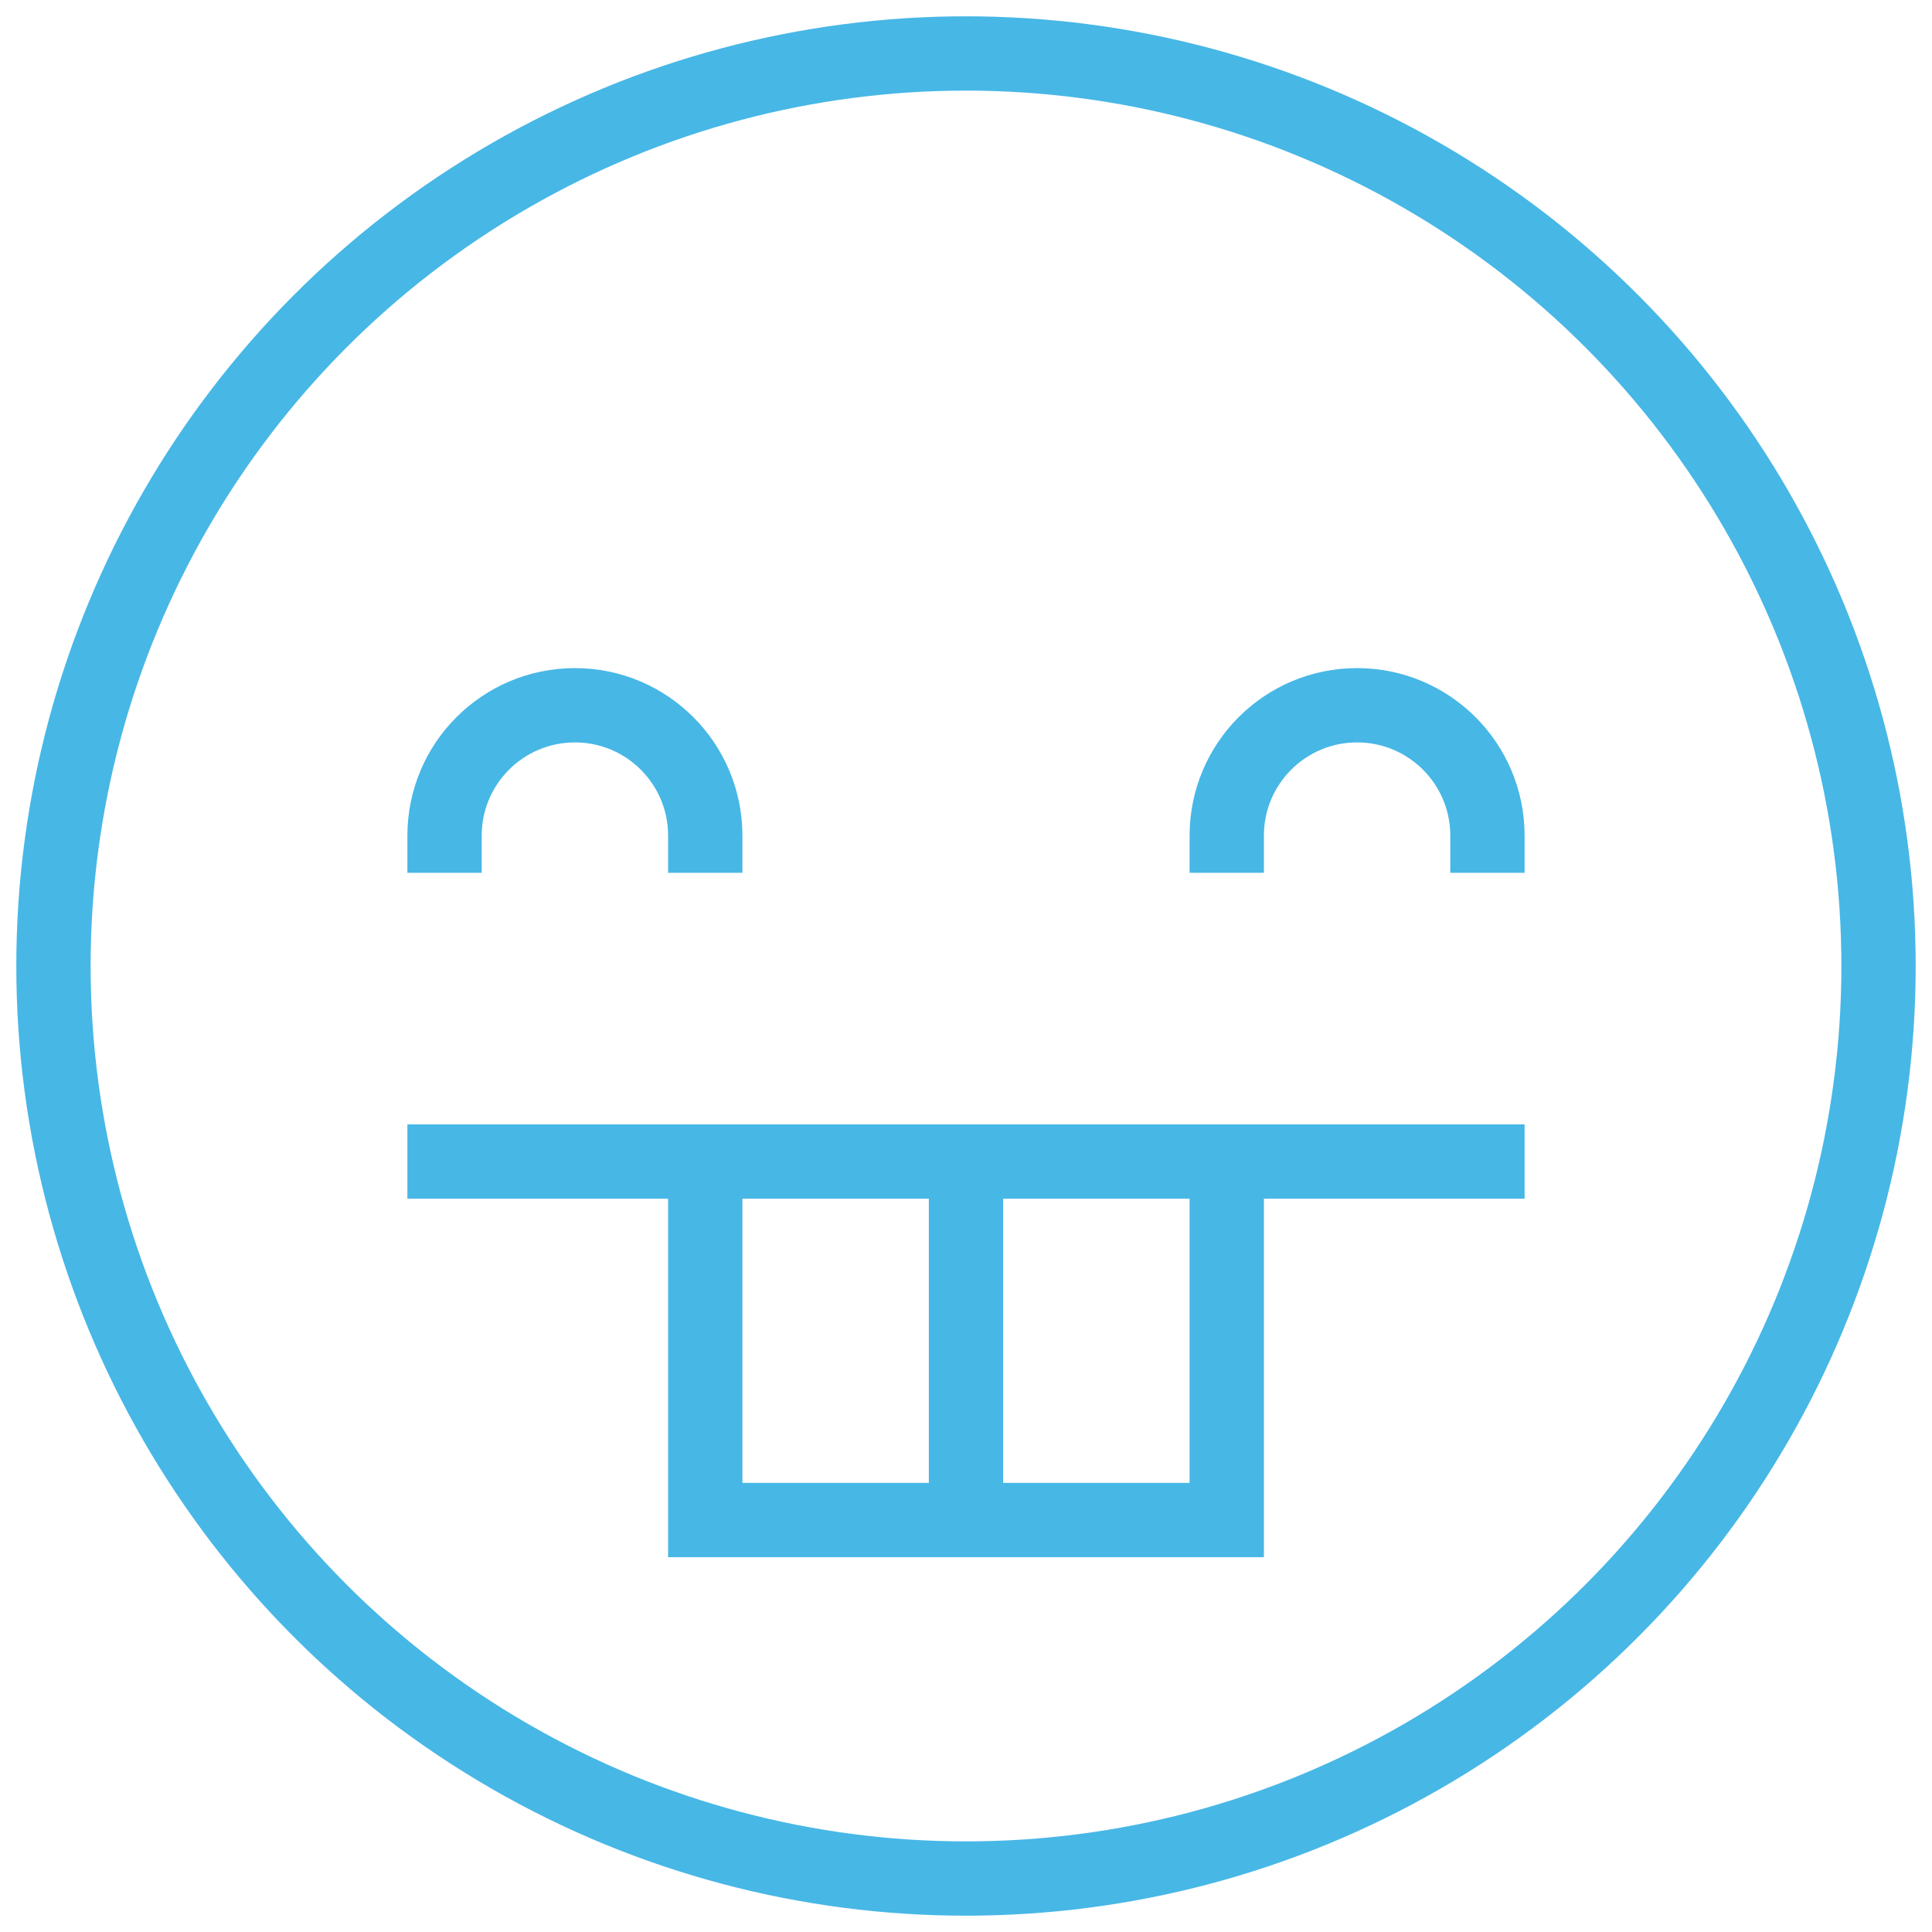
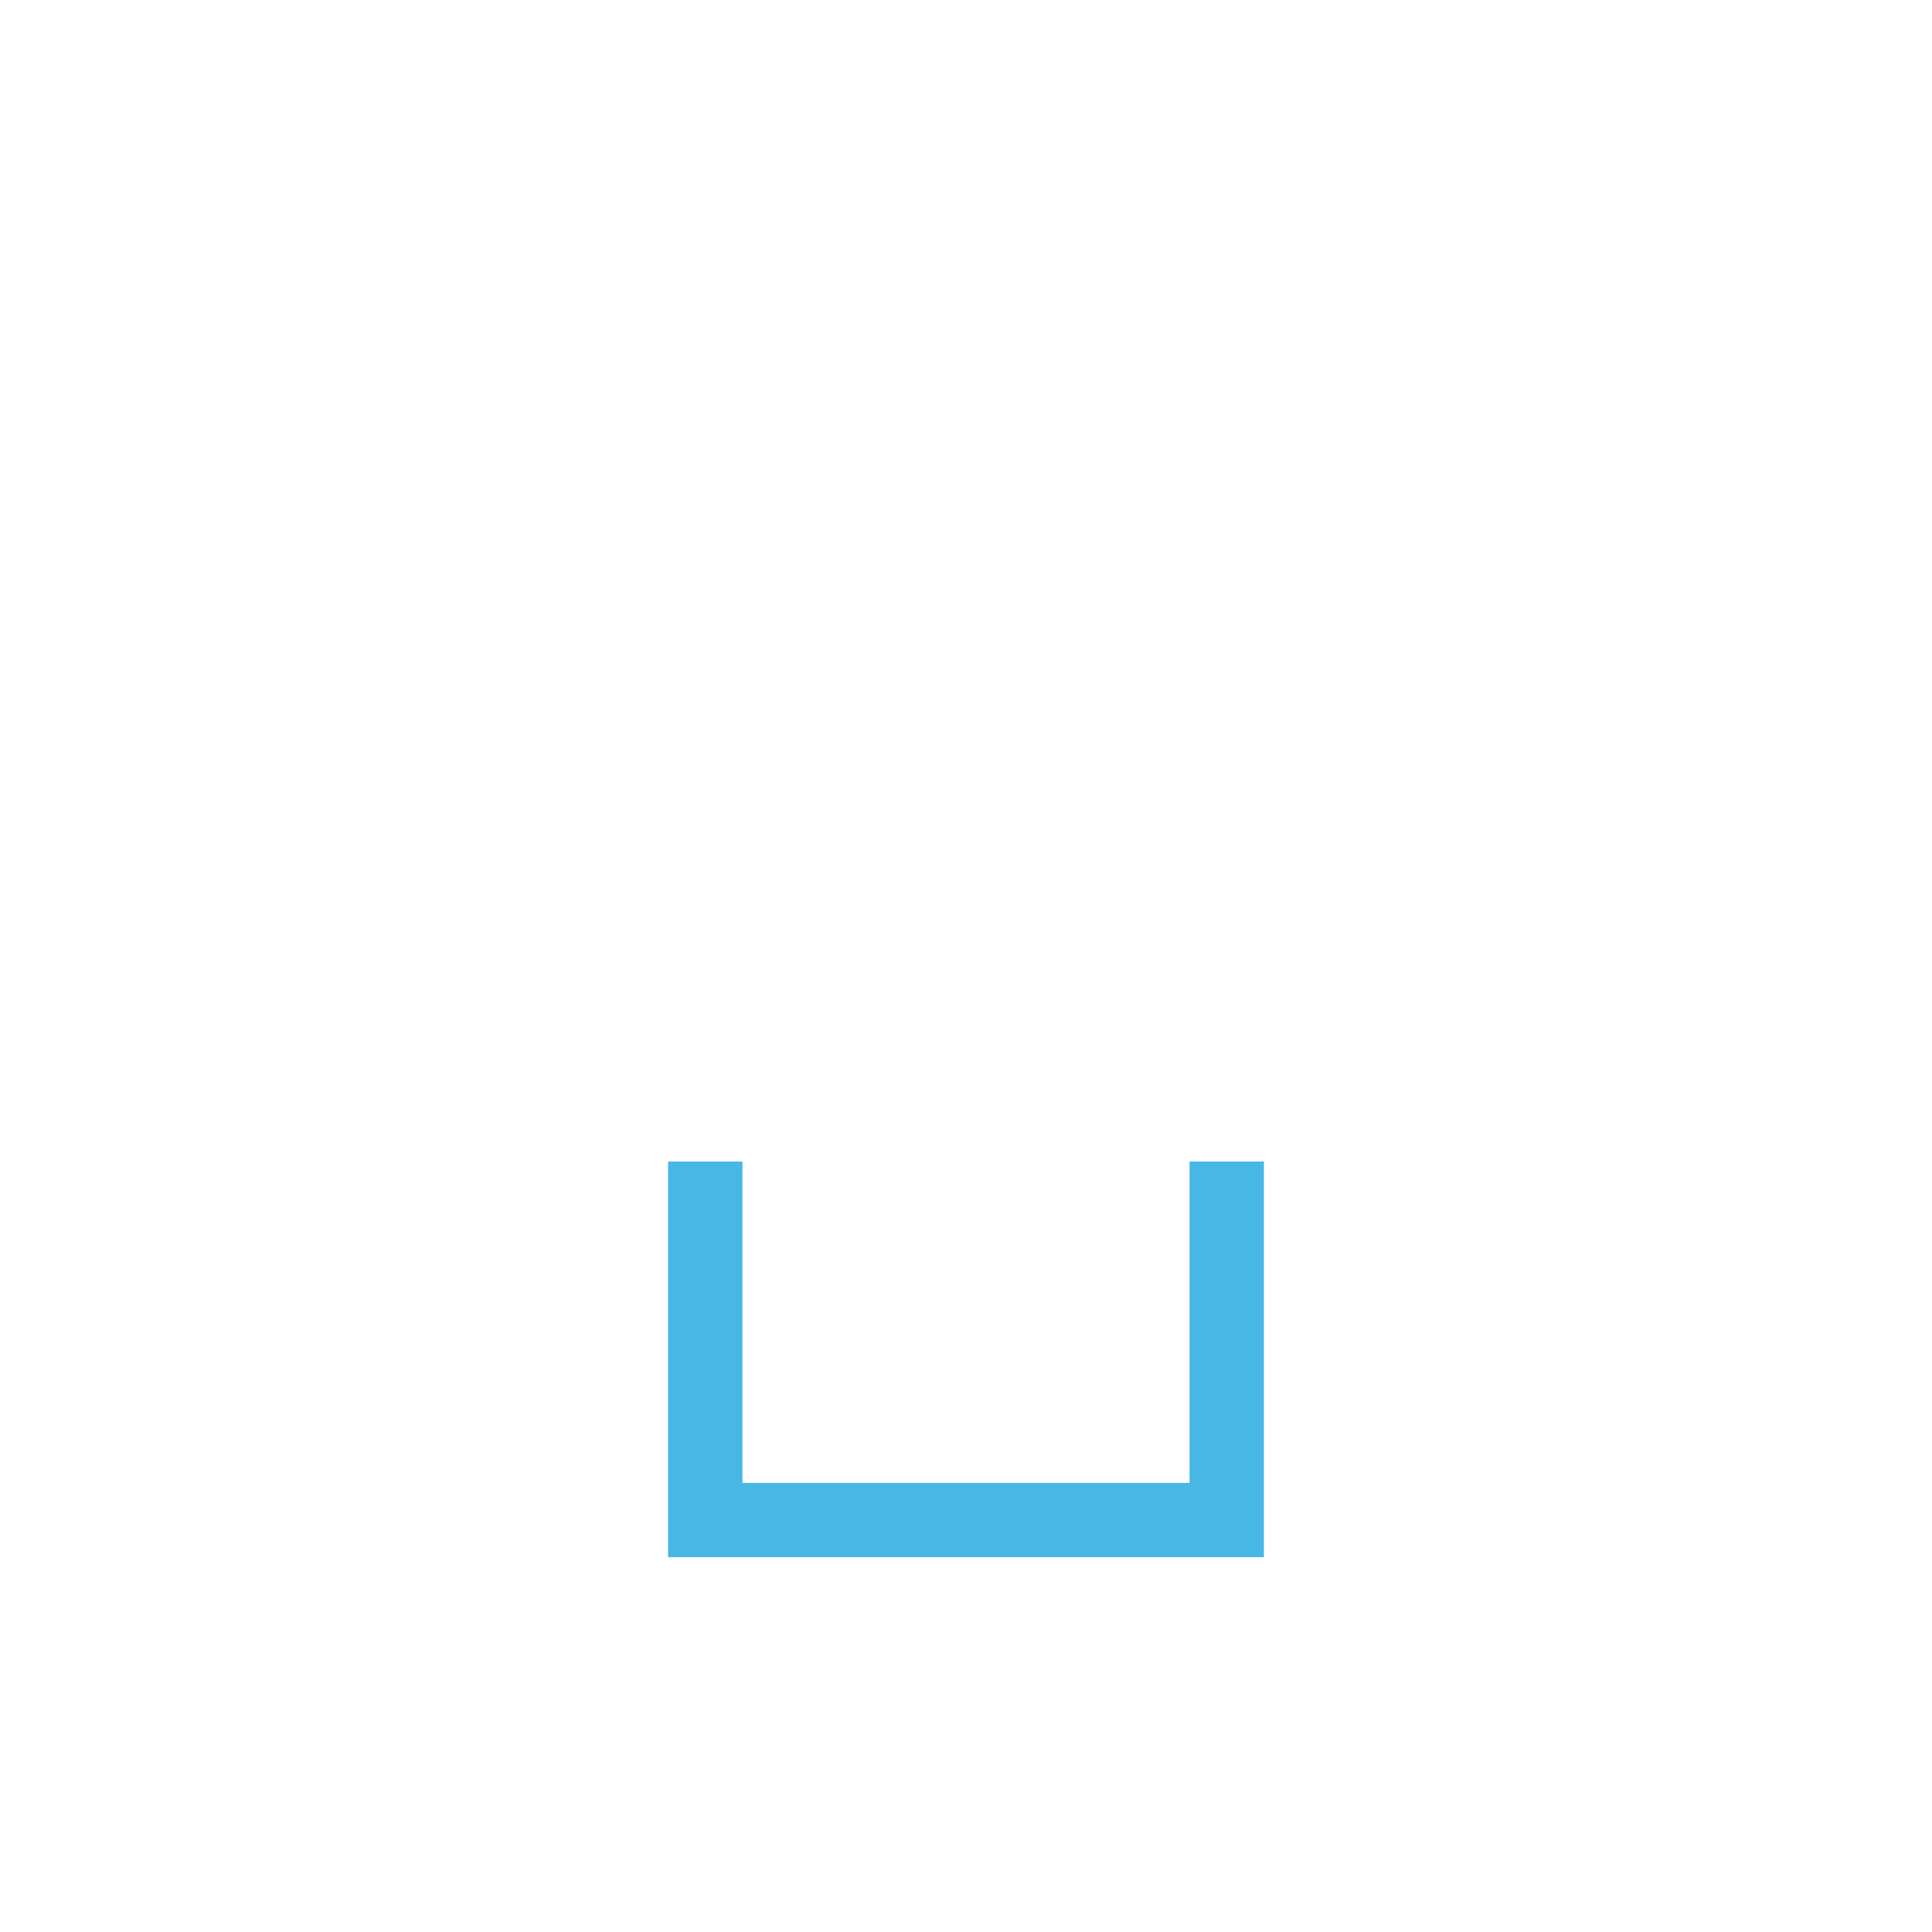
<svg xmlns="http://www.w3.org/2000/svg" width="52" height="52" viewBox="0 0 52 52">
  <g fill="none" fill-rule="evenodd" stroke="#47B7E6" stroke-width="2" transform="translate(1 1)">
-     <path stroke-linecap="square" d="M10.965,30.263 L39.035,30.263" />
    <polyline points="32.018 30.263 32.018 39.912 17.982 39.912 17.982 30.263" />
-     <path d="M25,39.912 L25,30.263" />
-     <path stroke-linecap="square" d="M17.982 21.491C17.982 19.553 16.412 17.982 14.474 17.982 12.536 17.982 10.965 19.553 10.965 21.491M39.035 21.491C39.035 19.553 37.464 17.982 35.526 17.982 33.588 17.982 32.018 19.553 32.018 21.491" />
-     <circle cx="25" cy="25" r="24.561" stroke-linecap="square" />
  </g>
</svg>